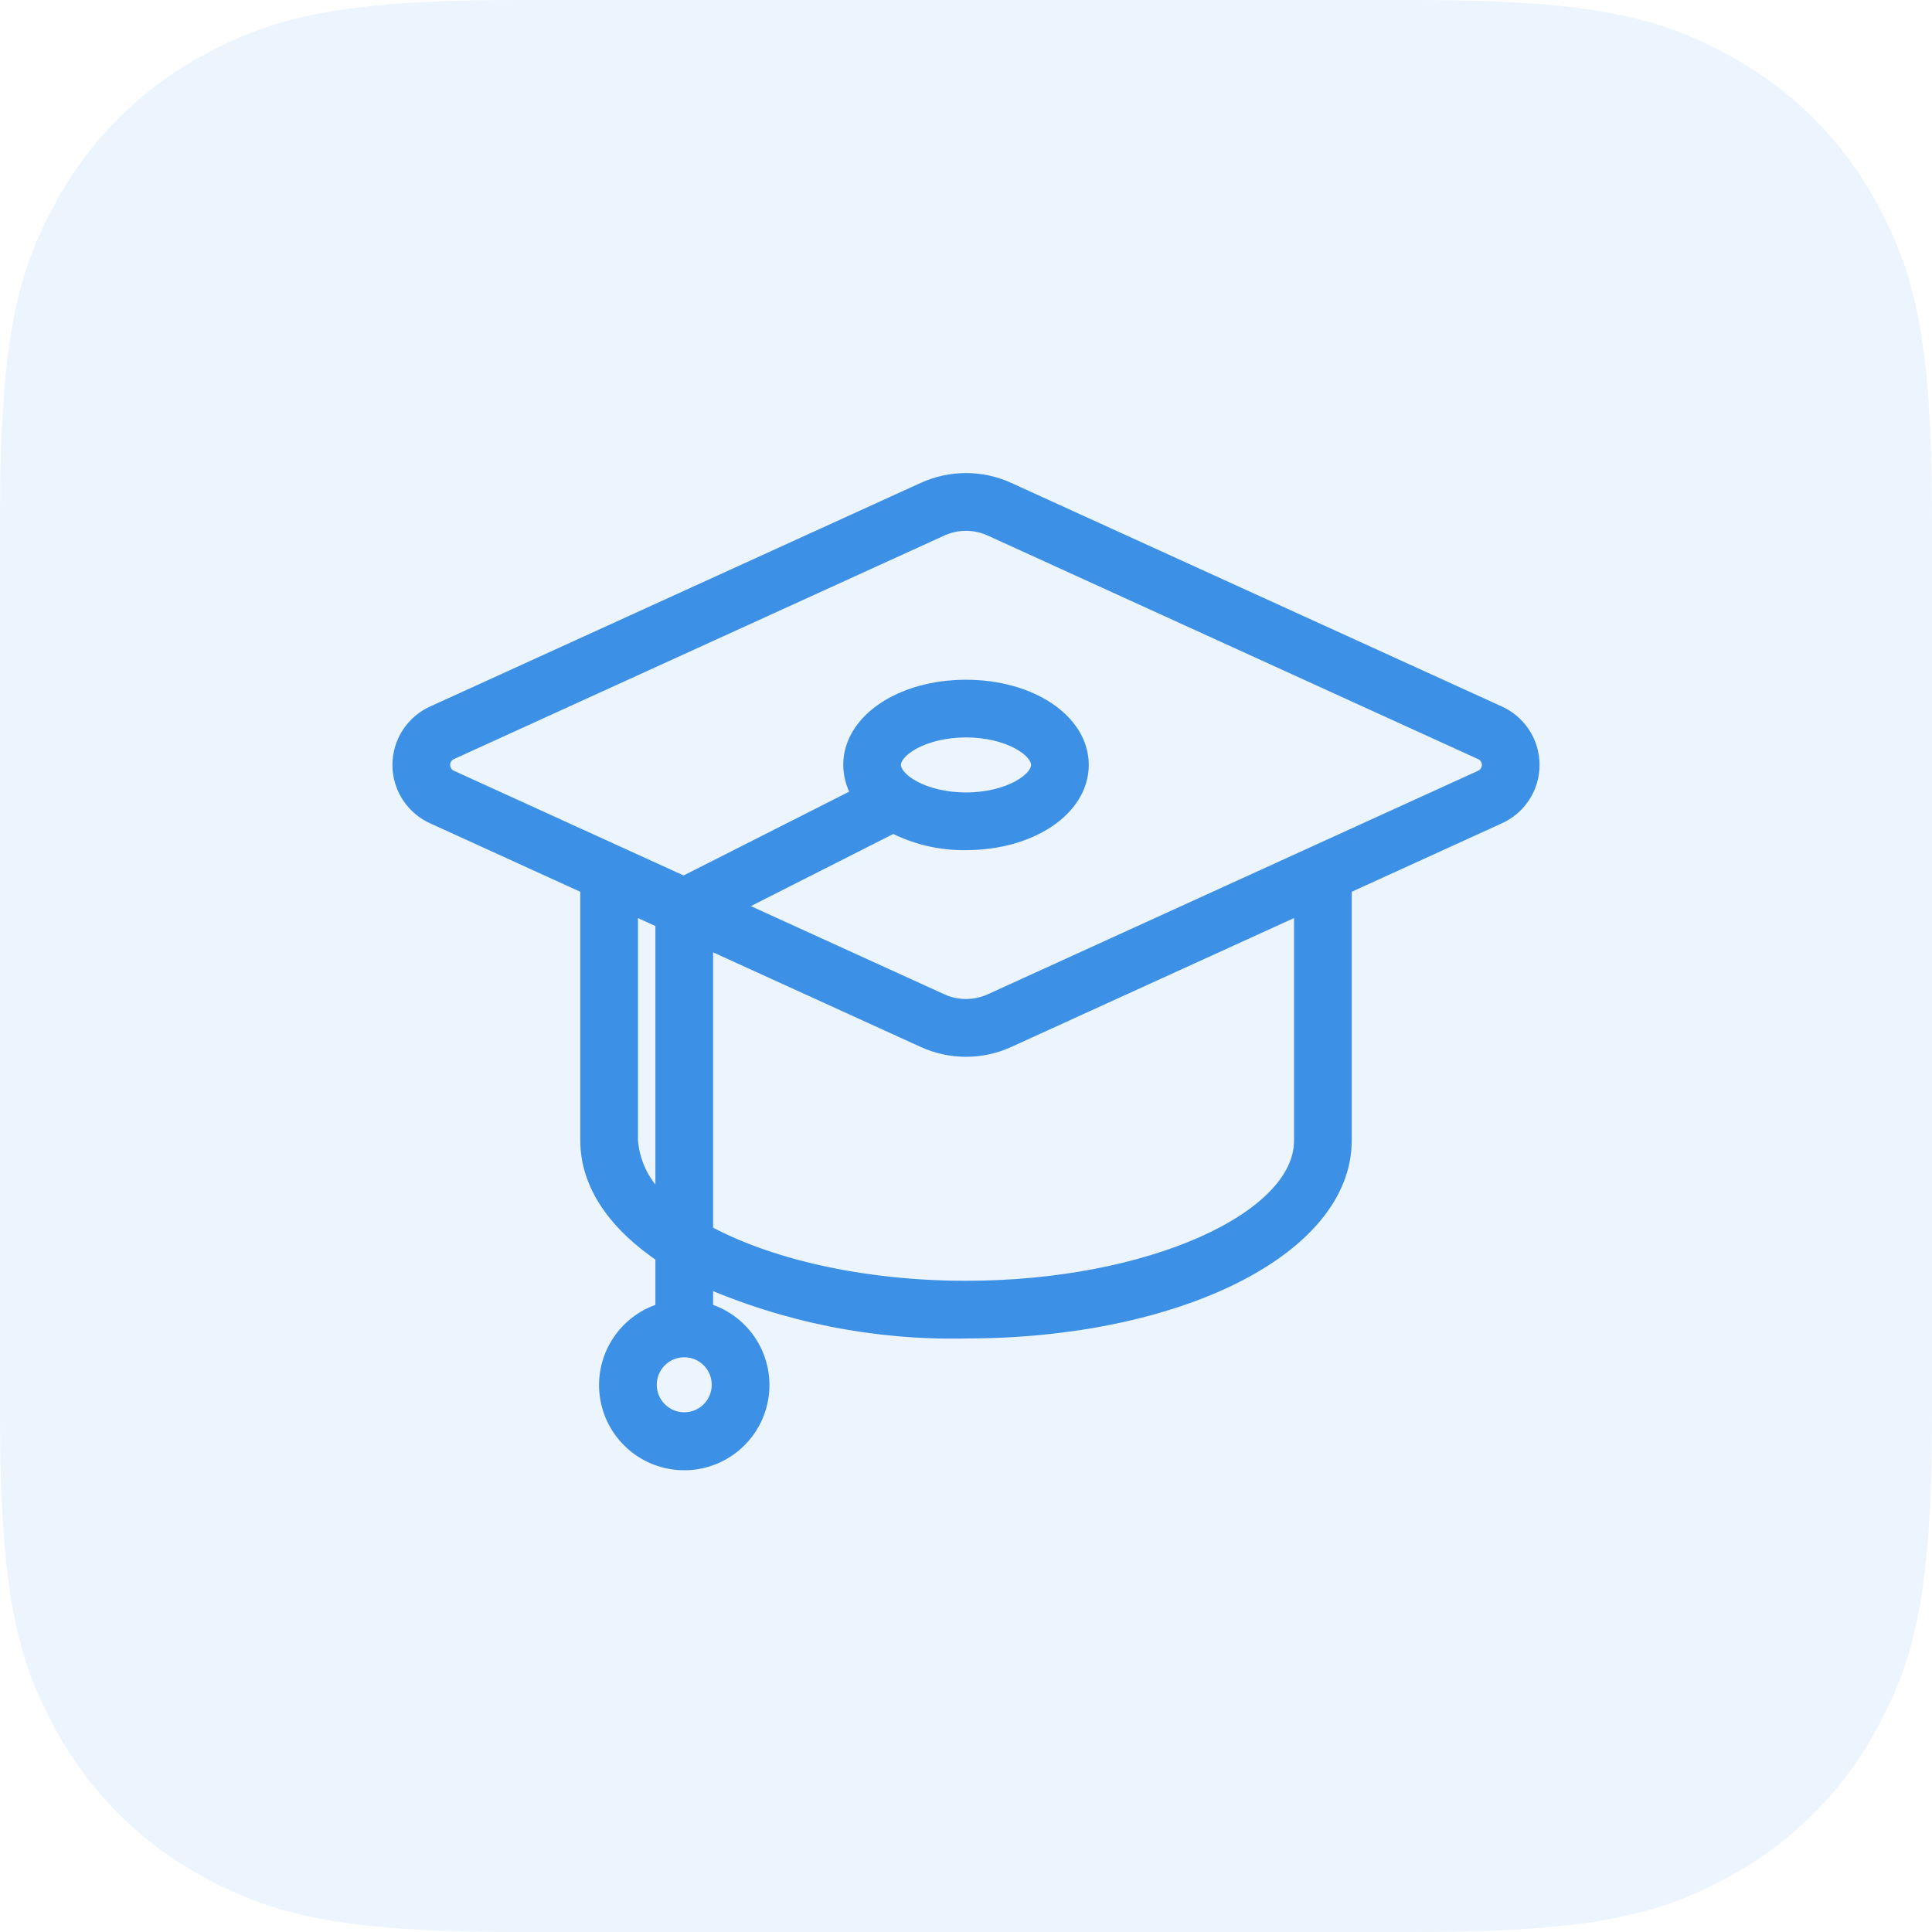
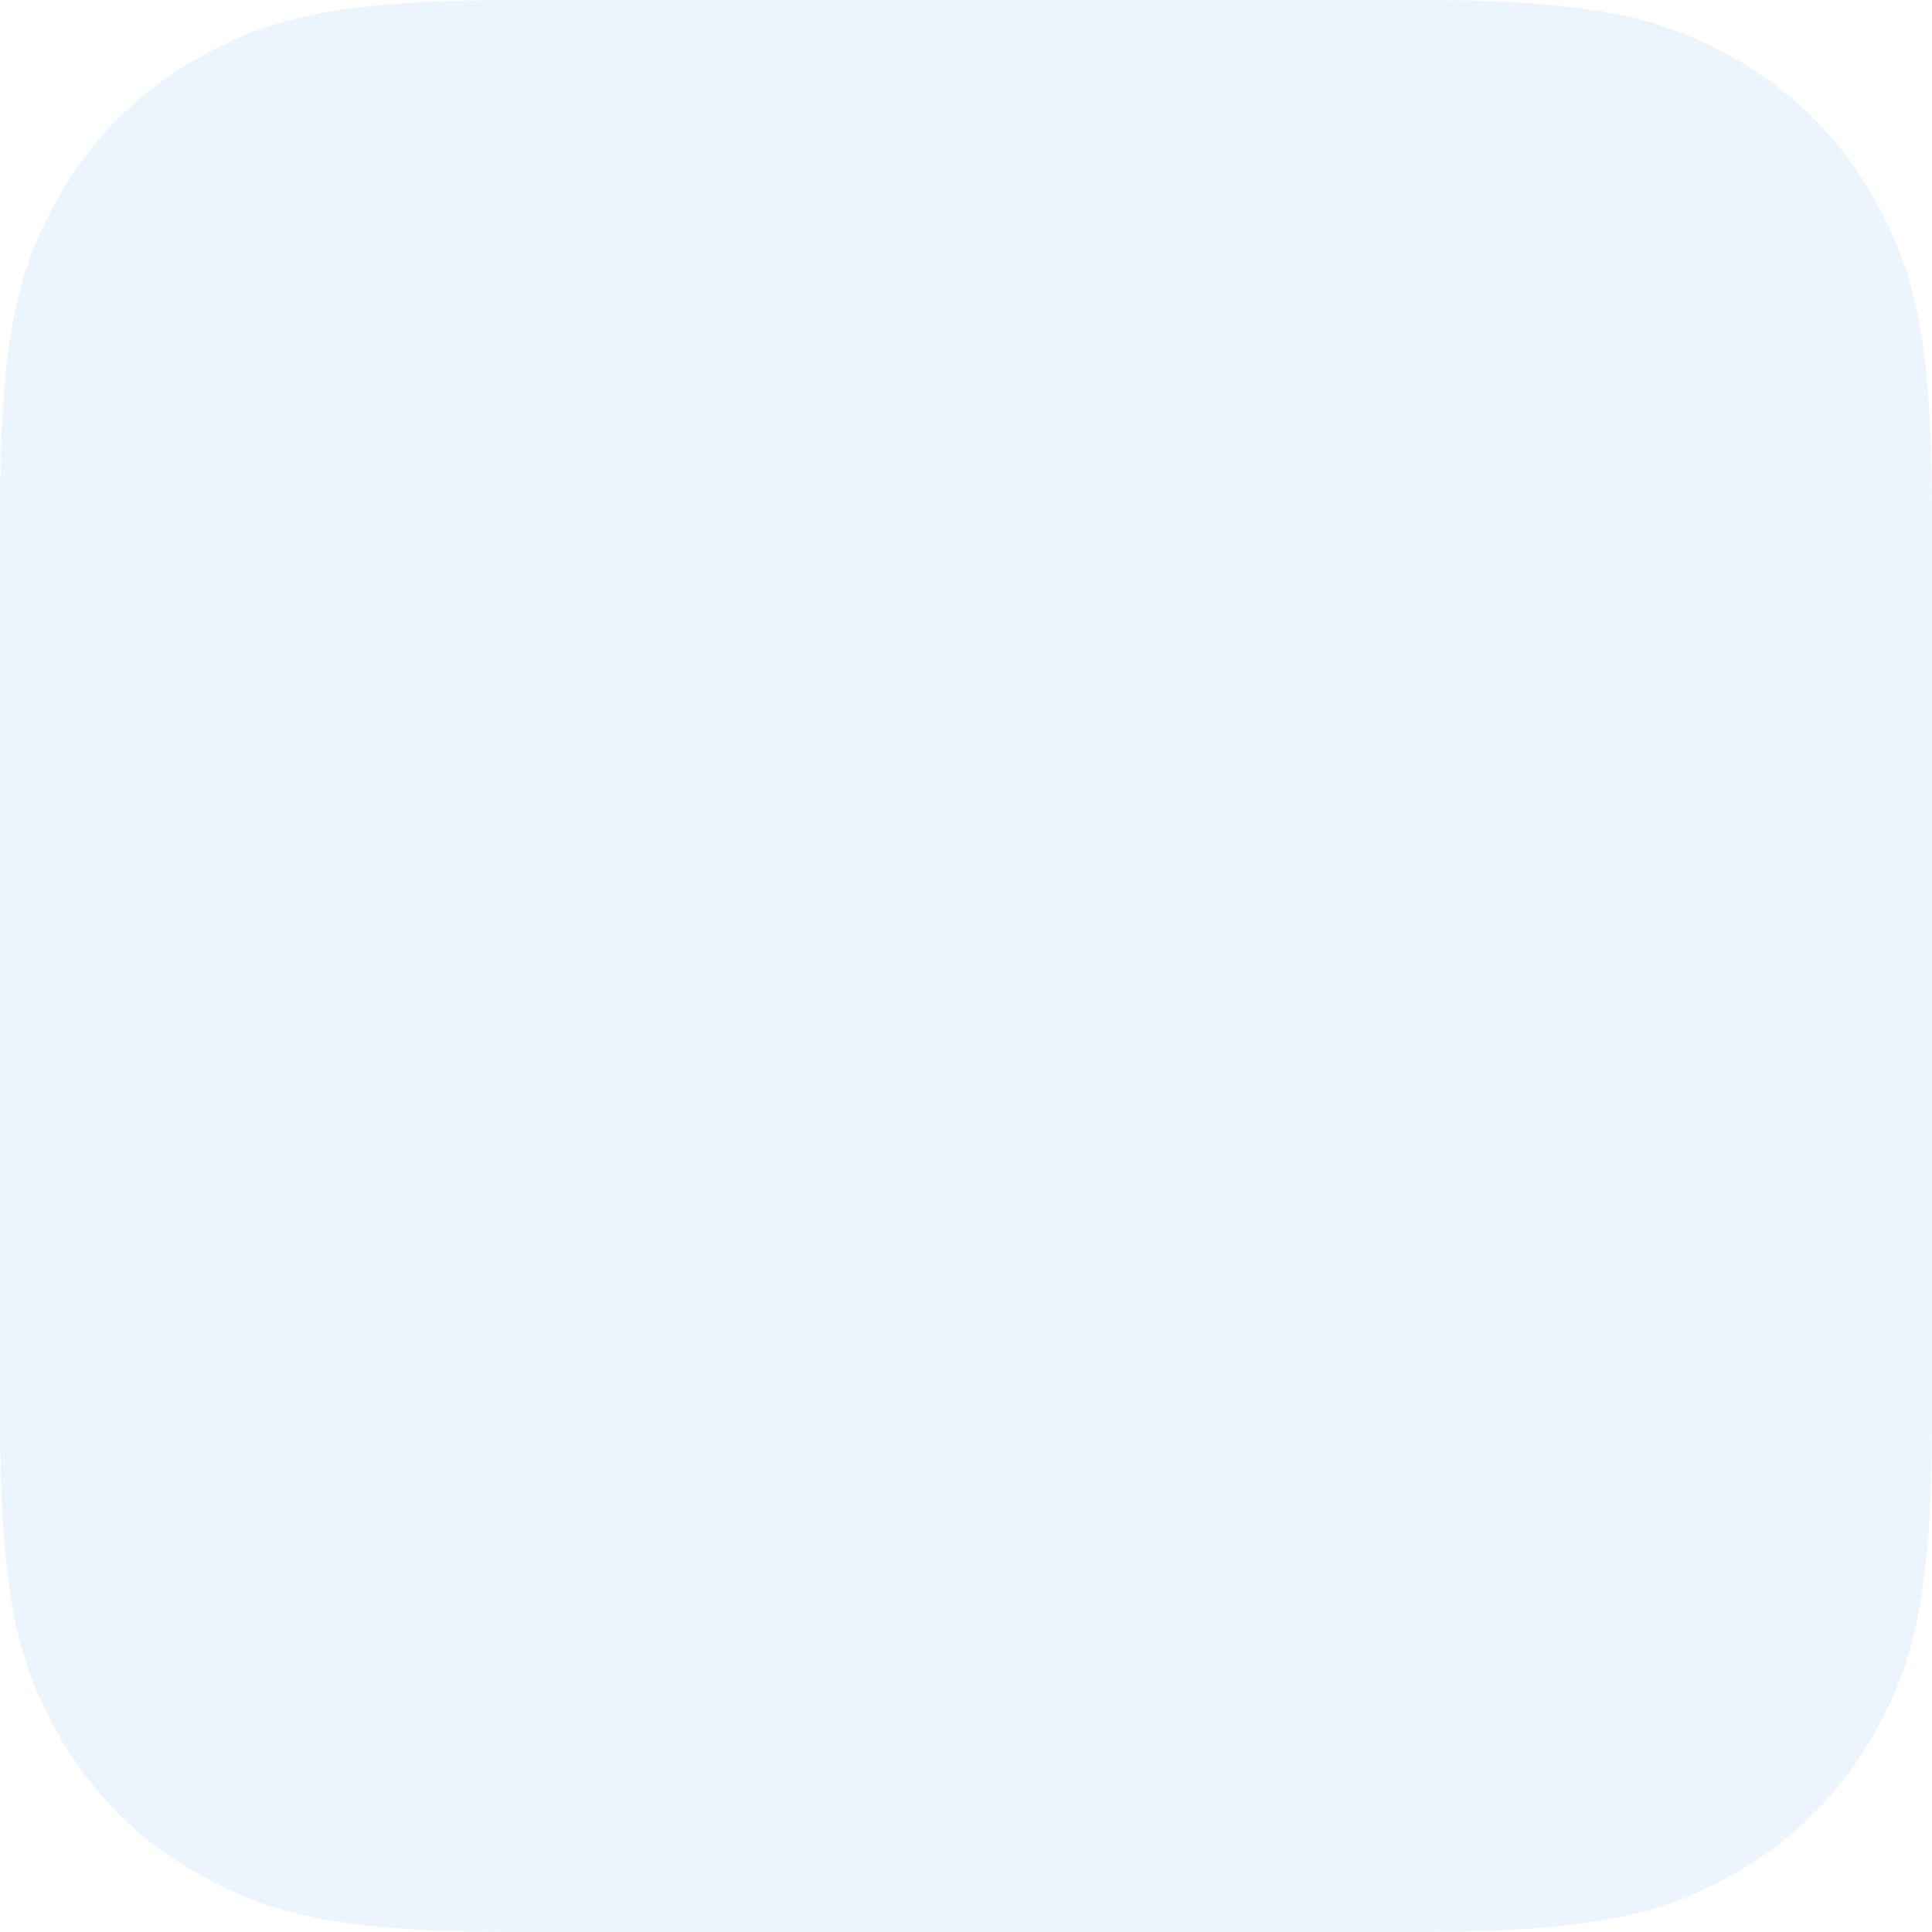
<svg xmlns="http://www.w3.org/2000/svg" width="48px" height="48px" viewBox="0 0 48 48" version="1.1">
  <title>6B91911F-30E5-4C73-A5B4-62F1F2302489</title>
  <g id="Page-1" stroke="none" stroke-width="1" fill="none" fill-rule="evenodd">
    <g id="Table-Copy-4" transform="translate(-378, -236)" fill="#3C91E6">
      <g id="Group-25" transform="translate(370, 228)">
        <g id="Group-5" transform="translate(8, 8)">
          <path d="M12.819,-1.42475429e-15 L35.181,5.17920154e-16 C39.638,-3.00926524e-16 41.255,0.464 42.884,1.336 C44.514,2.207 45.793,3.486 46.664,5.116 C47.536,6.745 48,8.362 48,12.819 L48,35.181 C48,39.638 47.536,41.255 46.664,42.884 C45.793,44.514 44.514,45.793 42.884,46.664 C41.255,47.536 39.638,48 35.181,48 L12.819,48 C8.362,48 6.745,47.536 5.116,46.664 C3.486,45.793 2.207,44.514 1.336,42.884 C0.464,41.255 7.27514433e-16,39.638 -1.25211424e-15,35.181 L3.45280103e-16,12.819 C-2.00617683e-16,8.362 0.464,6.745 1.336,5.116 C2.207,3.486 3.486,2.207 5.116,1.336 C6.745,0.464 8.362,8.27823274e-16 12.819,-1.42475429e-15 Z" id="Rectangle-Copy-6" fill-opacity="0.1" />
          <g id="graduation-cap" transform="translate(10, 12)" fill-rule="nonzero" stroke="#3C91E6" stroke-width="0.5">
-             <path d="M27.189,5.771 L15.023,0.226 C14.373,-0.071 13.627,-0.071 12.977,0.226 L0.811,5.771 C0.319,5.984 0,6.468 0,7.004 C0,7.54 0.319,8.025 0.811,8.237 L4.667,9.995 L4.667,16.338 C4.667,17.411 5.362,18.382 6.533,19.162 L6.533,20.604 C5.623,20.839 5.03,21.714 5.148,22.647 C5.267,23.579 6.06,24.278 7,24.278 C7.94,24.278 8.733,23.579 8.852,22.647 C8.97,21.714 8.377,20.839 7.467,20.604 L7.467,19.698 C9.522,20.608 11.753,21.054 14,21.004 C19.234,21.004 23.333,18.954 23.333,16.338 L23.333,9.995 L27.189,8.237 C27.681,8.025 28,7.54 28,7.004 C28,6.468 27.681,5.984 27.189,5.771 L27.189,5.771 Z M7.933,22.404 C7.933,22.92 7.516,23.338 7,23.338 C6.485,23.338 6.067,22.92 6.067,22.404 C6.067,21.889 6.485,21.471 7,21.471 C7.516,21.471 7.933,21.889 7.933,22.404 Z M5.6,16.338 L5.6,10.42 L6.533,10.846 L6.533,18.012 C5.991,17.618 5.65,17.006 5.6,16.338 Z M22.4,16.338 C22.4,18.362 18.553,20.071 14,20.071 C11.393,20.071 9.021,19.511 7.467,18.65 L7.467,11.272 L12.977,13.783 C13.627,14.08 14.373,14.08 15.023,13.783 L22.4,10.42 L22.4,16.338 L22.4,16.338 Z M26.802,7.388 L14.637,12.934 C14.232,13.115 13.769,13.115 13.364,12.934 L8.078,10.524 L12.193,8.44 C12.75,8.733 13.371,8.882 14,8.871 C15.57,8.871 16.8,8.051 16.8,7.004 C16.8,5.958 15.57,5.138 14,5.138 C12.43,5.138 11.2,5.958 11.2,7.004 C11.203,7.279 11.287,7.547 11.443,7.774 L6.99,10.028 L1.198,7.388 C1.039,7.327 0.933,7.175 0.933,7.004 C0.933,6.834 1.039,6.682 1.198,6.621 L13.364,1.075 C13.768,0.893 14.231,0.893 14.636,1.075 L26.802,6.621 C26.961,6.682 27.067,6.834 27.067,7.004 C27.067,7.175 26.961,7.327 26.802,7.388 L26.802,7.388 Z M12.133,7.004 C12.133,6.564 12.931,6.071 14,6.071 C15.069,6.071 15.867,6.564 15.867,7.004 C15.867,7.445 15.069,7.938 14,7.938 C12.931,7.938 12.133,7.445 12.133,7.004 L12.133,7.004 Z" id="Shape_162_" />
-           </g>
+             </g>
        </g>
      </g>
    </g>
  </g>
</svg>